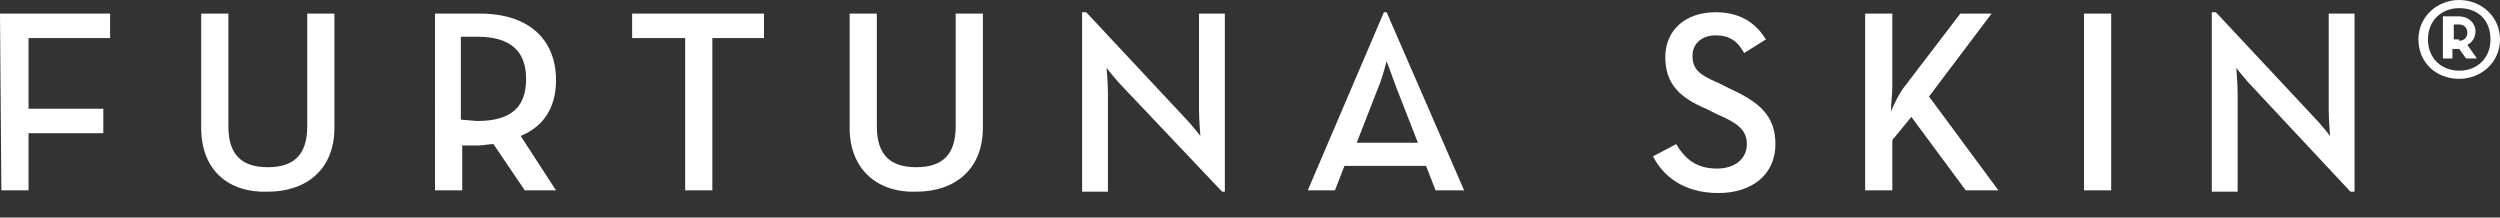
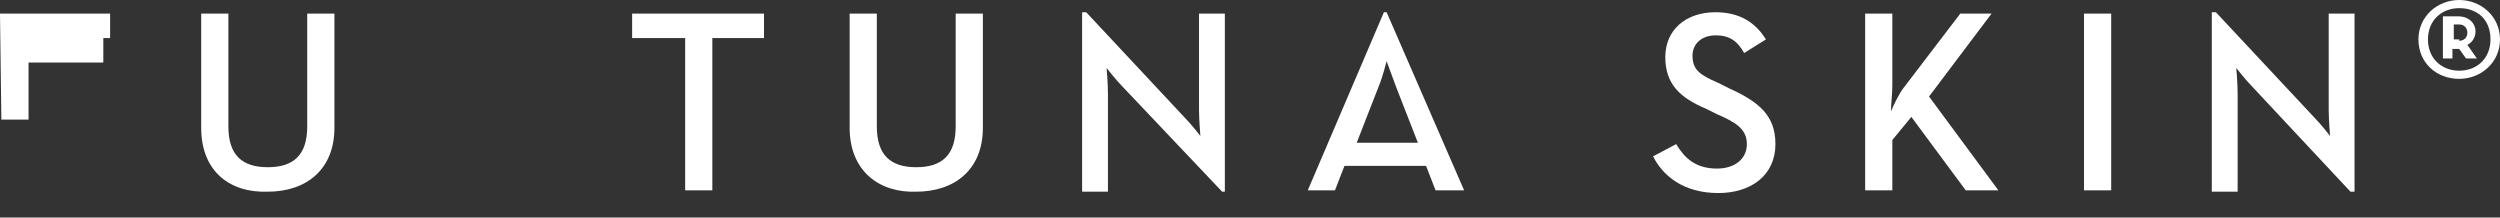
<svg xmlns="http://www.w3.org/2000/svg" id="Layer_1" viewBox="0 0 183.9 16">
  <rect x="0" y="0" width="183.9" height="16" fill="#333333" stroke="none" />
  <defs>
    <style>.cls-1{fill:#fff;}</style>
  </defs>
  <g>
    <g>
-       <path class="cls-1" d="M0,1H8.1v1.8H2.1v5.2H7.6v1.8H2.1v4.2H.1L0,1H0Z" />
+       <path class="cls-1" d="M0,1H8.1v1.8H2.1H7.6v1.8H2.1v4.2H.1L0,1H0Z" />
      <path class="cls-1" d="M14.8,9.4V1h2V9.3c0,2.1,1,3,2.9,3s2.9-.9,2.9-3V1h2V9.4c0,3.1-2.1,4.7-4.9,4.7-2.8,.1-4.9-1.5-4.9-4.7Z" />
-       <path class="cls-1" d="M40.9,14h-2.3l-2.3-3.4c-.4,0-.7,.1-1.1,.1h-1.2v3.3h-2V1h3.3c3.6,0,5.6,1.9,5.6,4.9,0,2-.9,3.4-2.6,4.1l2.6,4Zm-5.8-5.1c2.6,0,3.6-1.1,3.6-3.1s-1.1-3.1-3.6-3.1h-1.2v6.1l1.2,.1h0Z" />
      <path class="cls-1" d="M50.4,2.8h-3.9V1h9.7v1.8h-3.8V14h-2V2.8h0Z" />
      <path class="cls-1" d="M62.5,9.4V1h2V9.3c0,2.1,1,3,2.9,3s2.9-.9,2.9-3V1h2V9.4c0,3.1-2.1,4.7-4.9,4.7-2.7,.1-4.9-1.5-4.9-4.7Z" />
      <path class="cls-1" d="M82.6,6.4c-.5-.5-1.2-1.4-1.2-1.4,0,0,.1,1.1,.1,1.9v7.2h-1.9V.9h.3l7.2,7.7c.5,.5,1.2,1.4,1.2,1.4,0,0-.1-1.2-.1-1.9V1h1.9V14.1h-.2l-7.3-7.7Z" />
      <path class="cls-1" d="M101.8,.9h.2l5.7,13.1h-2.1l-.7-1.8h-6l-.7,1.8h-2L101.8,.9Zm2.5,9.6l-1.6-4.1c-.3-.8-.7-1.9-.7-1.9,0,0-.3,1.2-.6,1.9l-1.6,4.1h4.5Z" />
      <path class="cls-1" d="M121.6,11.5l1.7-.9c.6,1,1.4,1.8,3,1.8,1.3,0,2.2-.7,2.2-1.8s-.8-1.6-2.2-2.2l-.8-.4c-1.9-.8-3-1.8-3-3.8s1.5-3.3,3.7-3.3c1.7,0,2.9,.7,3.7,2l-1.6,1c-.5-.9-1.1-1.3-2.1-1.3s-1.7,.6-1.7,1.5c0,1,.5,1.4,1.9,2l.8,.4c2.2,1,3.4,2,3.4,4.1,0,2.3-1.8,3.6-4.2,3.6-2.6,0-4.1-1.3-4.8-2.7Z" />
      <path class="cls-1" d="M140,6.5l4.2-5.5h2.3l-4.6,6.1,5.1,6.9h-2.4l-4-5.4-1.4,1.7v3.7h-2V1h2V6.3c0,.6-.1,1.4-.1,1.9,.2-.5,.6-1.3,.9-1.7Z" />
      <path class="cls-1" d="M153.3,1h2V14h-2V1Z" />
    </g>
    <path class="cls-1" d="M165.7,6.4c-.5-.5-1.2-1.4-1.2-1.4,0,0,.1,1.1,.1,1.9v7.2h-1.9V.9h.3l7.2,7.7c.5,.5,1.2,1.4,1.2,1.4,0,0-.1-1.2-.1-1.9V1h1.9V14.1h-.3l-7.2-7.7Z" />
  </g>
  <path class="cls-1" d="M177.9,2.9c0-1.7,1.4-2.9,3-2.9s3,1.2,3,2.9-1.4,2.9-3,2.9c-1.7,0-3-1.2-3-2.9Zm5.3,0c0-1.5-1-2.3-2.3-2.3s-2.3,.9-2.3,2.3,1,2.3,2.3,2.3,2.3-.9,2.3-2.3Zm-1,1.4h-.8l-.5-.7h-.5v.7h-.7V1.2h1.1c.9,0,1.3,.6,1.3,1.1,0,.4-.2,.8-.6,1l.7,1Zm-1.3-1.3c.3,0,.6-.2,.6-.6,0-.3-.2-.6-.6-.6h-.4v1.1h.4v.1Z" />
</svg>